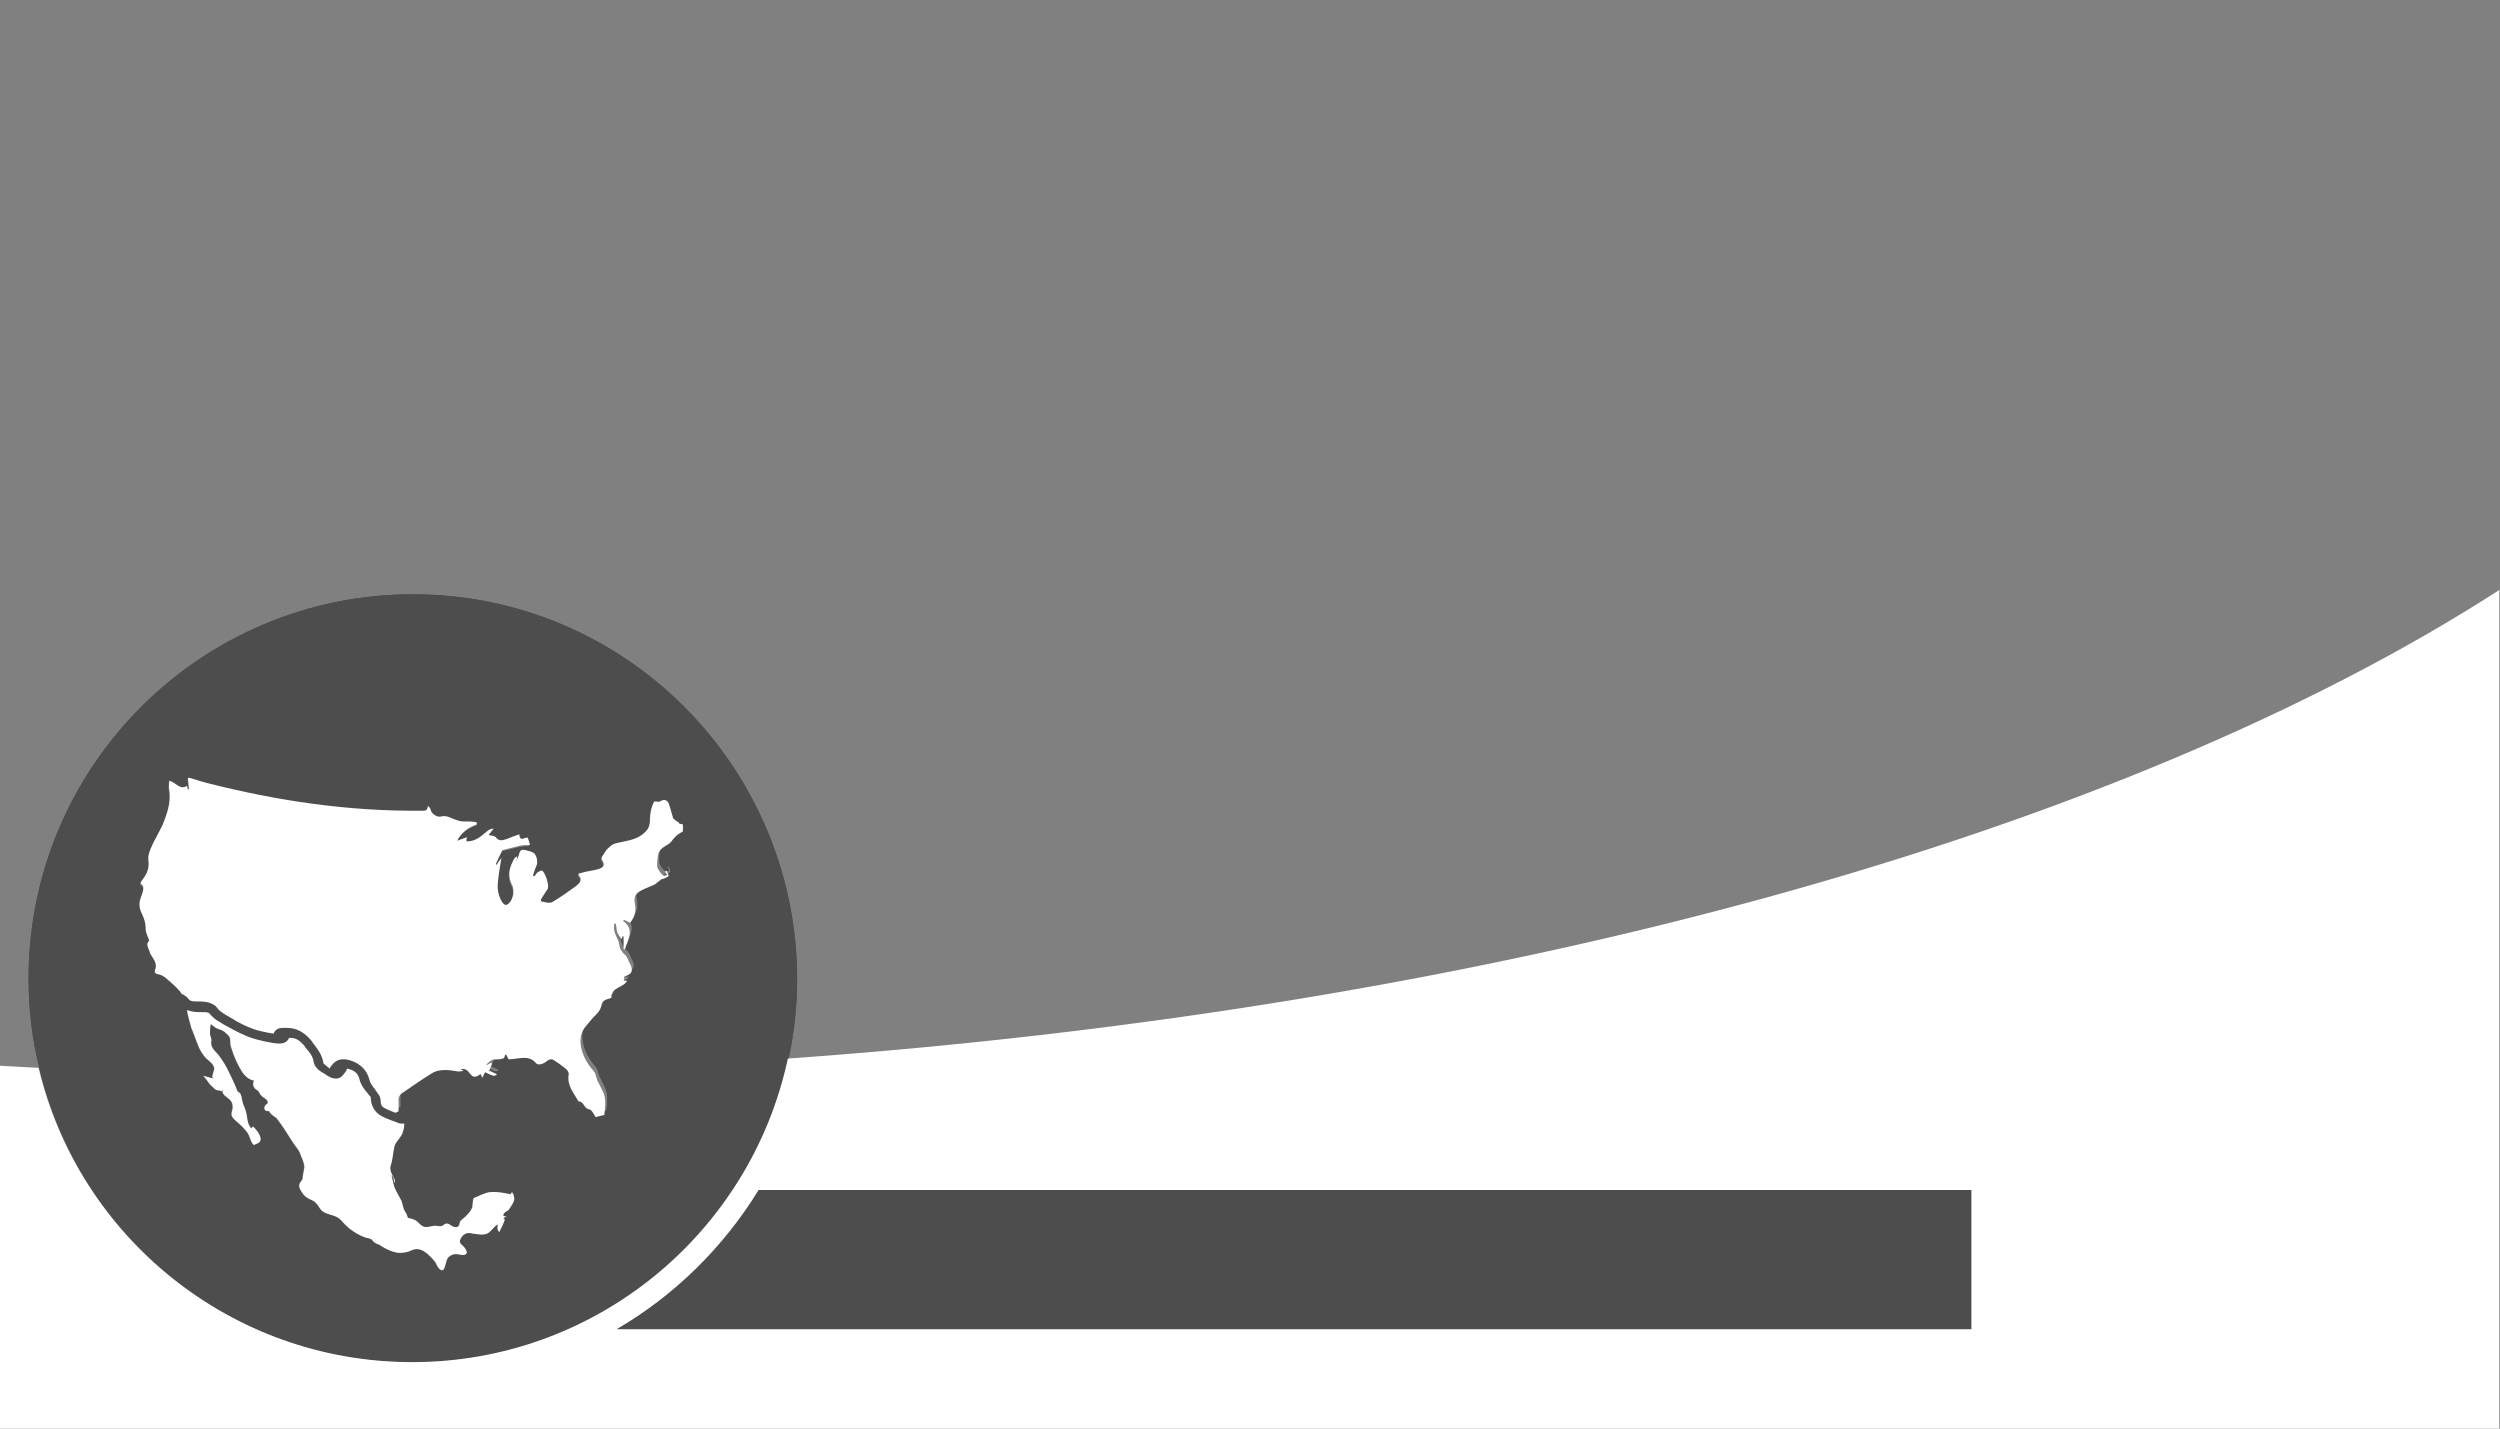
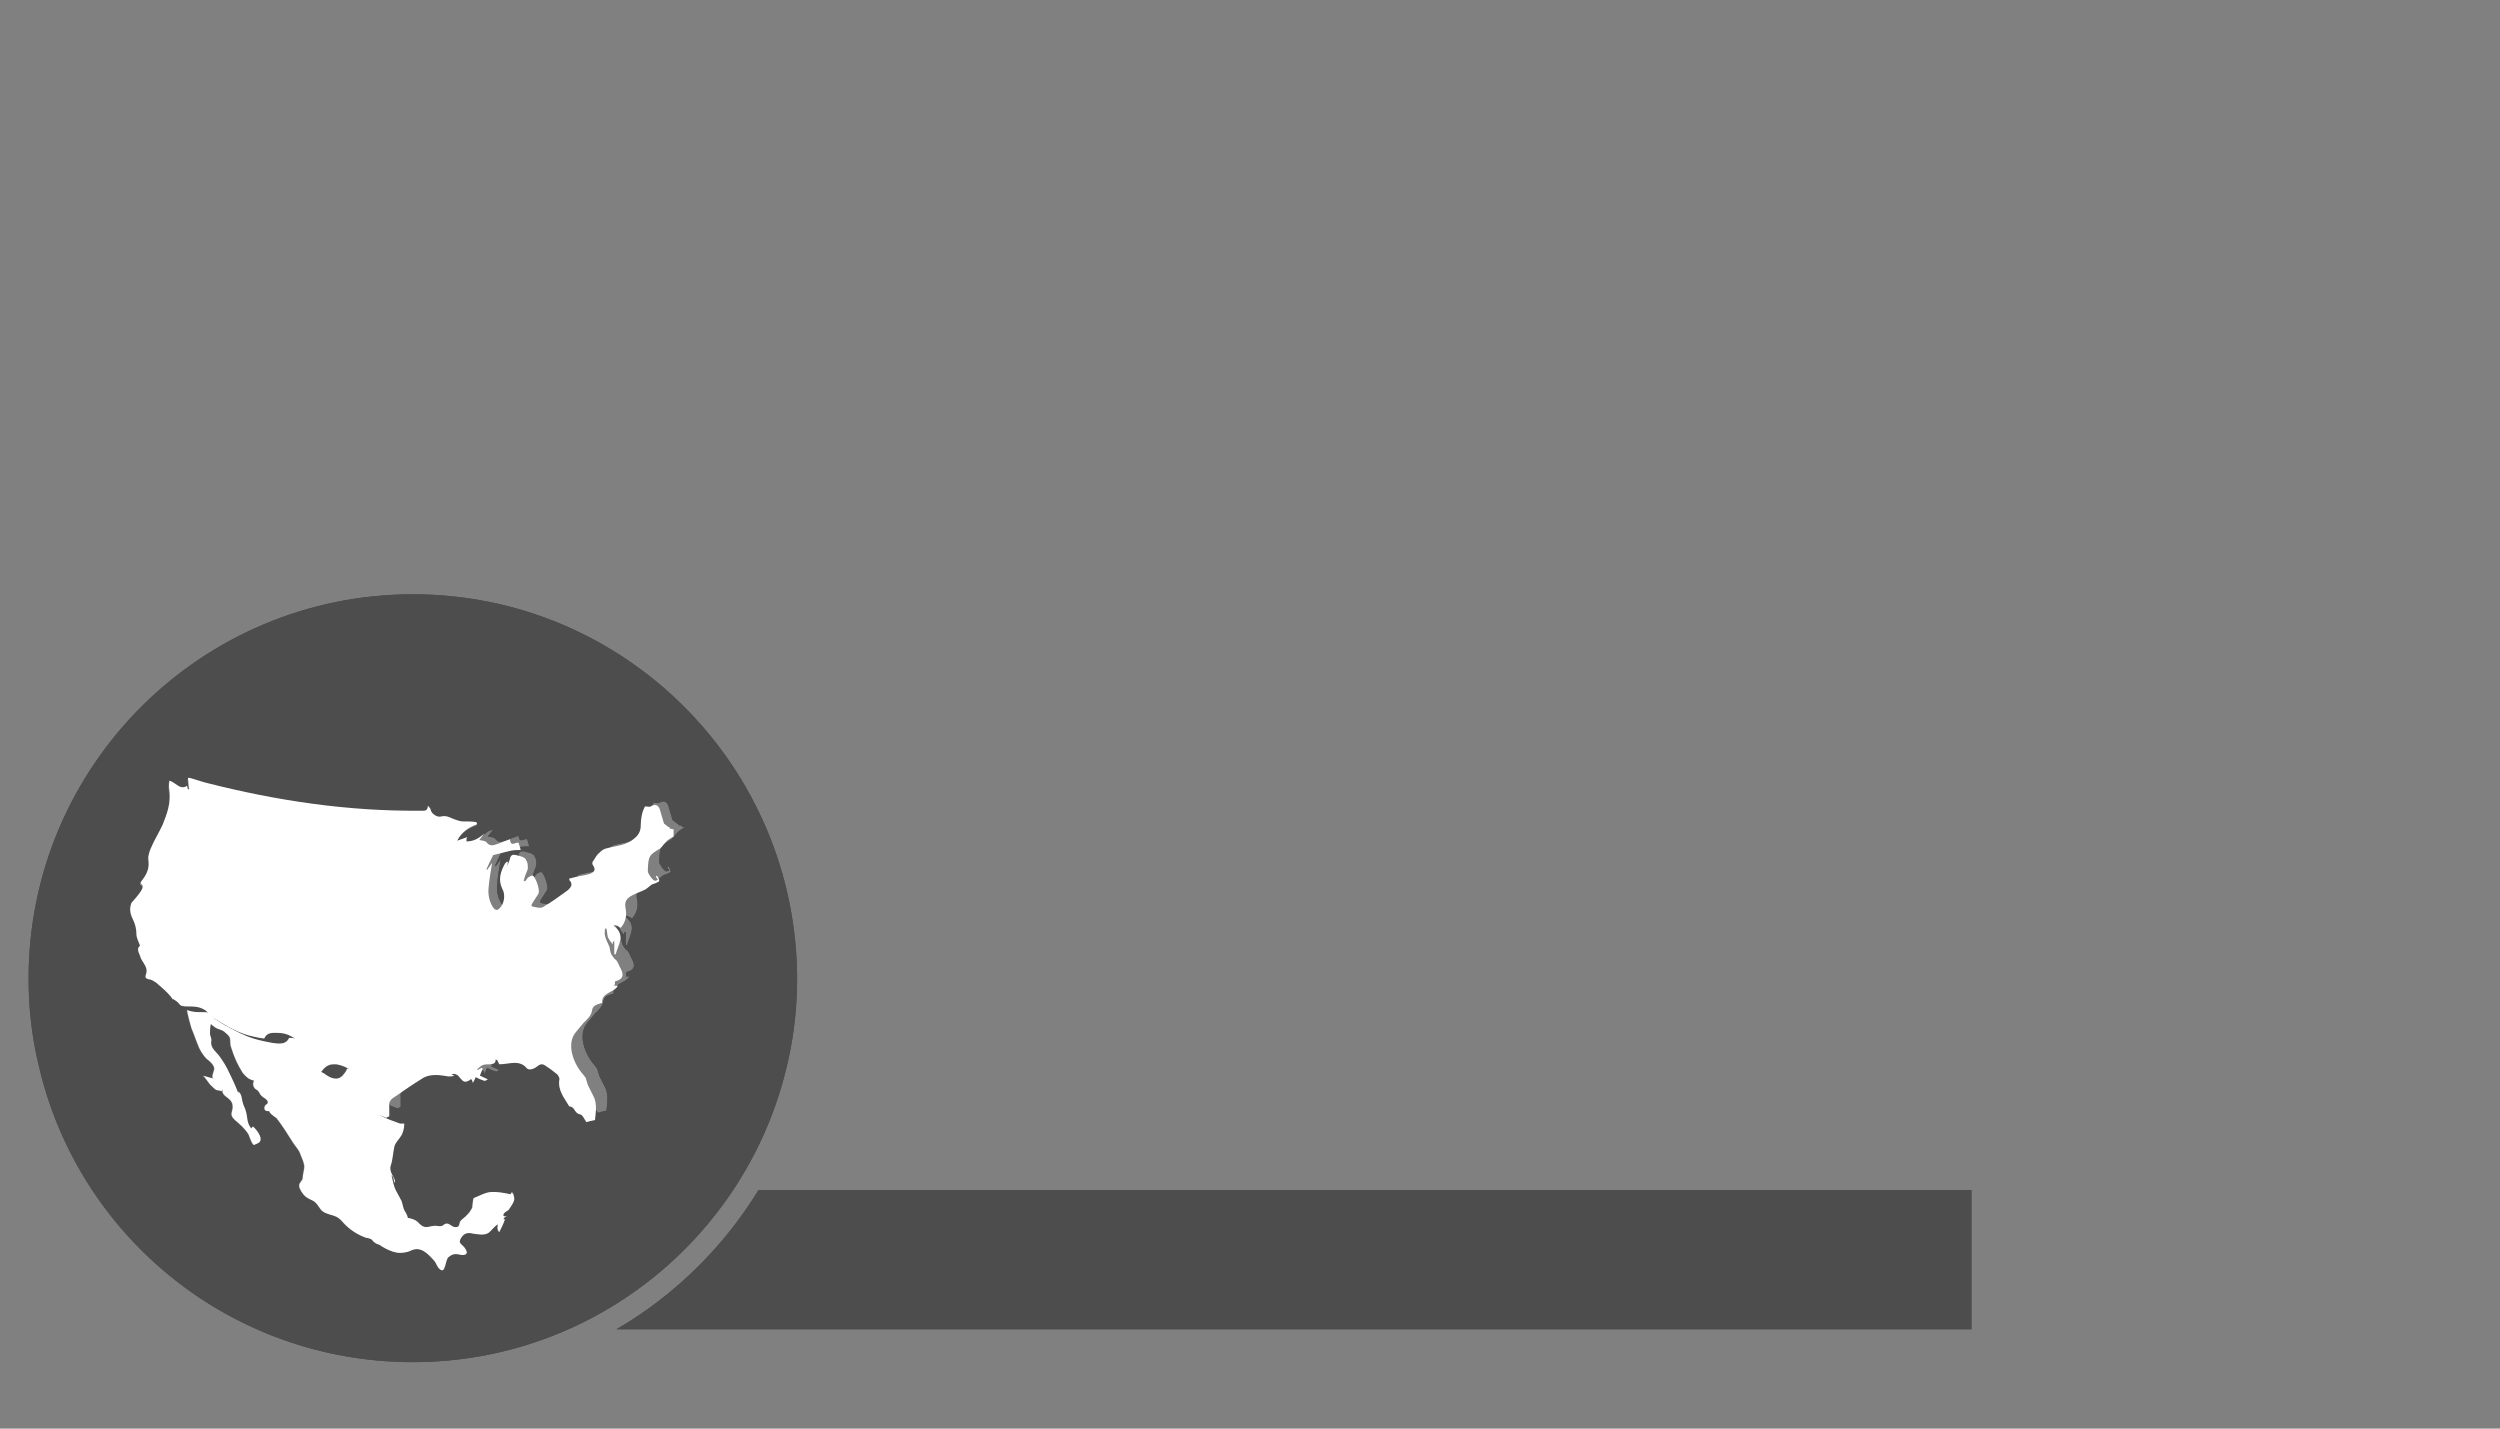
<svg xmlns="http://www.w3.org/2000/svg" version="1.1" id="Layer_1" x="0px" y="0px" viewBox="0 0 350 200" style="enable-background:new 0 0 350 200;" xml:space="preserve">
  <rect x="0" y="0" width="350" height="200" fill="#808080" stroke="none" />
  <style type="text/css">
	.st0{opacity:0.4;}
	.st1{fill:#FFFFFF;}
</style>
  <g>
    <g class="st0">
      <g>
        <path d="M57.8,83.2C28.1,83.2,4,107.3,4,137c0,4.3,0.5,8.5,1.5,12.5c5.6,23.7,26.9,41.2,52.3,41.2c25.8,0,47.4-18.2,52.6-42.5     c0.8-3.6,1.2-7.4,1.2-11.2C111.5,107.3,87.5,83.2,57.8,83.2z M72,167.6c-0.1,0.6-0.5,1-0.8,1.5c-0.2,0.4-0.7,0.6-0.8,0.9     c-0.1,0.1,0,0.3,0.2,0.3c0.1,0,0.2-0.1,0.2,0c-0.2,0.1-0.4,0.2-0.4,0.4c0.1,0,0.2,0,0.2,0c-0.2,0.6-0.5,1.2-0.8,1.8     c-0.2-0.2-0.3-0.6-0.2-0.9c0-0.1,0-0.1,0-0.2c-0.5,0.3-0.9,0.9-1.3,1.2c-0.6,0.4-1.5,0.2-2.2,0.1c-0.8-0.2-1.3,0-1.7,0.7     c-0.3,0.6,0,0.7,0.4,1.1c0.2,0.2,0.6,0.8,0.4,1c-0.1,0.2-0.4,0.2-0.6,0.2c-0.2,0-0.4-0.1-0.6-0.1c-0.5-0.1-1,0.1-1.3,0.4     c-0.5,0.4-0.4,2.4-1.2,1.7c-0.4-0.3-0.5-0.9-0.8-1.2c-0.9-1-1.9-2.1-3.3-1.4c-0.4,0.2-1,0.3-1.5,0.3c-0.7,0-1.4-0.3-2-0.6     c-0.3-0.2-0.6-0.3-0.8-0.5c-0.3-0.1-0.6-0.2-0.8-0.4c-0.2-0.1-0.2-0.3-0.4-0.4c-0.2-0.1-0.5-0.2-0.7-0.2     c-1.2-0.4-2.4-1.2-3.2-2.1c-0.5-0.6-0.9-0.9-1.7-1.1c-0.6-0.2-1.1-0.3-1.5-0.8c-0.3-0.4-0.5-0.8-0.9-1.1     c-0.3-0.2-0.7-0.3-1.1-0.6c-0.3-0.2-0.5-0.5-0.7-0.8c-0.1-0.2-0.3-0.5-0.3-0.8c0-0.5,0.5-0.7,0.5-1.1c0-0.6,0.3-1.3,0.2-1.8     c-0.1-0.6-0.4-1.1-0.6-1.7c-0.2-0.5-0.7-1-1-1.5c-0.7-1.1-1.5-2.4-2.3-3.4c-0.1,0-1.3-0.9-0.9-1c-0.2,0.1-0.5,0.1-0.7-0.1     c-0.1-0.2-0.1-0.5,0.1-0.7c0.1-0.1,0.3-0.2,0.3-0.3c0-0.1,0-0.1,0-0.2c-0.2-0.4-0.6-0.5-0.9-0.8c-0.2-0.2-0.3-0.6-0.6-0.8     c-0.5-0.2-0.7-0.9-0.4-1.3c-0.8-0.2-1.1-0.5-1.6-1.1c-0.7-1.1-1.2-2.2-1.6-3.5c-0.2-0.5-0.1-1-0.2-1.4c-0.1-0.3-0.4-0.5-0.6-0.7     c-0.3-0.3-0.6-0.4-0.9-0.5c-0.4-0.1-0.8-0.4-1.1-0.7c0,0,0,0-0.1,0c0,0,0,0,0,0.1c-0.1,0.4-0.1,0.8-0.1,1.2     c0,0.3,0.2,0.6,0.2,0.9c-0.2,1,0.4,1.4,1,2.1c0.6,0.8,1.1,1.6,1.5,2.5c0.5,1,1,2.1,1.4,3.2c-0.1-0.2-0.1-0.4-0.2-0.6     c0.6,0.3,0.5,1,0.7,1.6c0.1,0.4,0.3,0.7,0.4,1.1c0.3,0.9,0.1,1.7,0.8,2.5c0.1-0.1,0.1-0.2,0.2-0.3c0.4,0.3,1.4,1.5,1,2.1     c-0.1,0.2-0.4,0.3-0.6,0.4c-0.1,0-0.2,0.1-0.2,0.1c-0.3,0-0.7-1.3-0.8-1.5c-0.5-0.8-1.2-1.4-1.9-2c-0.1-0.1-0.3-0.3-0.4-0.5     c-0.2-0.4,0.1-0.9,0.1-1.3c0-1-0.7-1.2-1.2-1.7c-0.2-0.2-0.3-0.5-0.2-0.8c-0.1,0.1-0.1,0.2-0.2,0.3c-0.2-0.2-0.5-0.1-0.7-0.2     c-0.2-0.1-0.5-0.4-0.7-0.6c-0.3-0.2-0.9-1.3-1.2-1.4c0.5,0.1,1,0.3,1.6,0.4c-0.6-0.1,0.1-1.1,0-1.5c-0.1-0.5-0.7-1-1.1-1.3     c-1-1.1-1.2-2-1.7-3.3c-0.1-0.3-0.3-0.7-0.4-1c-0.2-0.8-0.5-1.7-0.6-2.5c0.7,0.3,1.4,0.3,1.9,0.3c0.5,0,0.9,0,1.1,0.1     c0.1,0,0.2,0.2,0.3,0.3c0.2,0.2,0.5,0.5,0.8,0.7c0.5,0.3,1.1,0.7,1.7,1c0.9,0.5,2.2,1.2,3.5,1.6c0.3,0.1,2.5,0.7,3.6,0.7     c0.9,0,1.2-0.4,1.4-0.8l0.1,0c0.8,0,1.3,0.3,2,1.1l0.2,0.3c0.6,0.7,1,1.2,1.1,1.9c0.1,0.8,0.8,1.3,1.3,1.6l0.2,0.1     c0.4,0.3,1,0.7,1.6,0.7c0.1,0,0.2,0,0.2,0c0.7-0.1,1-0.7,1.3-1.1c0-0.1,0.1-0.2,0.1-0.3c0.9,0.2,1.5,0.6,1.7,1.4     c0.2,0.9,0.7,1.5,1.2,2.1c0.1,0.2,0.3,0.3,0.4,0.5c0,1.2,0.6,2.2,1.6,2.7c0.8,0.4,1.7,0.7,2.5,1c0.2,0,0.4,0,0.6,0     c0,0.7-0.2,1.4-0.5,1.8c-0.3,0.5-0.8,0.9-0.9,1.5c-0.2,0.9-0.2,1.7-0.5,2.6c-0.2,0.6,0.2,1.3,0.5,1.8c0,0.1,0.1,0.2,0.1,0.3     c0,0.1,0,0.2-0.1,0.3c0-0.4-0.1-0.8-0.4-1.1c0.2,0.8,0.3,1.6,0.7,2.3c0.2,0.4,0.5,0.9,0.7,1.3c0.2,0.5,0.2,1,0.5,1.5     c0.2,0.3,0.3,0.5,0.4,0.9c0.6,0.1,1.2,0.3,1.6,0.8c0.8,0.8,1.2,0.4,2.2,0.3c0.3,0,0.9,0.2,1.2-0.1c0.7-0.6,1,0.3,1.7,0.3     c0.5,0,0.5-0.3,0.6-0.7c0.1-0.3,0.6-0.6,0.8-0.8c0.3-0.3,0.6-0.6,0.8-1c0.3-0.3,0.1-1.5,0.4-1.6c0.8-0.3,1.4-0.7,2.2-0.8     c1-0.1,1.9,0.1,2.9,0.3C71.7,166.3,72,167.2,72,167.6L72,167.6z M95.9,115.8c-0.3,0.2-0.7,0.4-0.9,0.6c-0.2,0.2-0.5,0.5-0.7,0.8     c-0.1,0.1-0.2,0.2-0.3,0.3c-1.5,0.9-1.6,1-1.7,2.8c0,0.1,0,0.2,0,0.4c0,0.3,0.7,1.3,1,1.3c0.1,0,0.2-0.1,0.4-0.1     c-0.1-0.2-0.2-0.3-0.3-0.5c0.1,0,0.1-0.1,0.2-0.1c0.1,0.2,0.3,0.5,0.3,0.7c0,0.2-0.9,0.5-1,0.5c-0.3,0.2-0.6,0.5-0.9,0.7     c-0.6,0.3-1.2,0.5-1.8,0.8c-1,0.5-1.2,1-1,2c0.2,1-0.1,1.9-0.7,2.6c-0.3-0.2-0.5-0.3-0.8-0.4c-0.1,0-0.1,0.1-0.2,0.1     c1.8,1.3,0.6,2.7,0.3,4h-0.2v-1.8h-0.2c0,0.1,0,0.2,0,0.4c-0.3-0.3-0.5-0.6-0.7-1c-0.1-0.4-0.1-0.8-0.2-1.2h-0.2     c0,0.3-0.1,0.7,0,1c0.1,0.5,0.4,1,0.6,1.5c0.1,0.3,0.1,0.6,0.2,0.9c0.1,0.3,0.3,0.5,0.5,0.8c0.1,0.1,0.3,0.2,0.4,0.4     c0.2,0.3,0.3,0.7,0.5,1c0.5,1,0.3,1.5-0.8,1.8c0,0.2,0,0.4-0.1,0.6c0.2,0,0.3,0,0.5,0c-0.5,1-2.3,0.9-2.2,2.4     c-0.6,0.2-1.3,0.3-1.4,1c-0.1,0.8-0.7,1.3-1.2,1.8c-0.3,0.4-0.7,0.8-1,1.2c-0.7,0.8-0.8,1.7-0.7,2.6c0.2,1.3,0.8,2.5,1.7,3.5     c0.1,0.1,0.2,0.3,0.3,0.4c0.1,0.3,0.2,0.7,0.3,1c0.3,0.6,0.6,1.2,0.9,1.8c0.4,1.1,0.2,2.1,0.1,3.1c-0.5,0.1-0.9,0.2-1.2,0.3     c-0.3-0.4-0.5-1-0.9-1.1c-0.8-0.1-0.7-1.1-1.5-1.1c-0.7-1.2-1.6-2.2-1.4-3.7c0.1-0.2-0.1-0.6-0.3-0.8c-0.5-0.4-1-0.8-1.5-1.1     c-0.5-0.4-0.8-0.4-1.3,0c-0.5,0.4-1.2,0.6-1.5,0.2c-0.4-0.5-1-0.7-1.6-0.7c-0.7,0-1.5,0.2-2.2,0.2c-0.1-0.2-0.2-0.4-0.3-0.6     c-0.1,0-0.1,0-0.2-0.1c0,0.7-0.4,0.6-0.8,0.7c-0.3,0-0.7,0-1,0.1c-0.3,0.1-0.5,0.4-0.8,0.6c0,0,0.1,0.1,0.1,0.1     c0.2-0.1,0.3-0.2,0.5-0.3c0.1,0,0.1,0.1,0.2,0.1c-0.1,0.3-0.3,0.6-0.4,1c0.3,0.1,0.6,0.3,1.1,0.5c-0.2,0.1-0.4,0.3-0.5,0.2     c-0.4-0.1-0.8-0.3-1.2-0.5c-0.1,0.2-0.2,0.5-0.4,0.8c-0.1-0.3-0.1-0.4-0.2-0.5c-0.1,0-0.2,0-0.2,0.1c-0.7,0.4-0.9,0.3-1.4-0.3     c-0.2-0.3-0.6-0.7-1.2-0.5c0.1,0.1,0.3,0.1,0.4,0.2c-0.3,0.1-0.5,0.1-0.8,0.1c-0.6-0.1-1.2-0.2-1.8-0.2c-0.6,0-1.3,0.1-1.9,0.5     c-1.3,0.8-2.6,1.7-3.9,2.6c-0.5,0.3-0.8,0.7-0.7,1.3v0.2c0,0.4,0,0.8,0,1.2c-0.1,0-0.3,0.1-0.4,0.2c-0.5-0.2-1.1-0.4-1.6-0.7     c-0.2-0.1-0.5-0.3-0.5-0.9c0-0.5-0.2-0.9-0.4-1.1c-0.1-0.2-0.3-0.4-0.4-0.6c-0.4-0.5-0.7-0.9-0.8-1.4c-0.4-1.5-1.6-2.5-3.3-2.8     c-0.1,0-0.2,0-0.4,0c-0.5,0-1.1,0.2-1.6,0.9c-0.1,0.1-0.2,0.2-0.2,0.4c-0.1-0.1-0.2-0.1-0.3-0.2l-0.1-0.1     c-0.1-0.1-0.4-0.3-0.5-0.4c-0.2-1.3-0.9-2.1-1.5-2.9l-0.2-0.3c-1-1.2-2.1-1.8-3.4-1.8l-0.2,0c-0.1,0-0.3,0-0.4,0     c-0.7,0-1.1,0.3-1.3,0.8c-0.9-0.1-2.5-0.5-2.7-0.6c-1.2-0.4-2.3-1-3.1-1.5c-0.5-0.3-1.1-0.6-1.6-1c-0.1-0.1-0.3-0.2-0.4-0.4     c-0.2-0.2-0.4-0.5-0.7-0.6c-0.7-0.4-1.5-0.4-2.1-0.4c-0.5,0-0.9,0-1.2-0.2c-0.1-0.2-0.4-0.5-0.9-0.8c-0.1,0-0.1,0-0.2-0.1     c-0.1-0.1-0.1-0.2-0.2-0.3c-0.6-0.7-1.3-1.3-2-1.9c-0.3-0.2-0.7-0.5-1.1-0.5c-0.4-0.1-0.5-0.3-0.4-0.6c0.3-0.7,0-1.2-0.3-1.7     c-0.2-0.3-0.4-0.6-0.5-1c-0.2-0.5-0.5-1,0-1.4c-0.2-0.6-0.5-1.1-0.5-1.6c0-0.8-0.2-1.5-0.5-2.1c-0.4-0.8-0.5-1.5-0.2-2.3     c0.1-0.5,0.1-0.9-0.4-1.2v-0.2c0.7-0.9,1.3-1.8,1.1-3.1c-0.1-0.5,0.1-1.1,0.3-1.6c0.5-1.2,1.2-2.3,1.7-3.4     c0.6-1.5,1.2-3.1,0.9-4.9c-0.1-0.4,0-0.8,0-1.2c0.9,0.2,1.5,1.4,2.5,0.7c0,0.2,0.1,0.4,0.1,0.5c0.1,0,0.1,0,0.2,0     c-0.1-0.5-0.1-1.1-0.2-1.6h0.2c0.8,0.2,1.6,0.5,2.4,0.7c9.8,2.5,19.8,4,30,3.9c0.5,0,1,0.1,1-0.7c0.2,0.2,0.4,0.4,0.4,0.6     c0.1,0.5,0.9,1.1,1.5,0.9c0.8-0.2,1.4,0.3,2.1,0.5c0.3,0.1,0.6,0.2,0.9,0.2c0.7,0,1.3,0,1.9,0.1c0,0.1,0.1,0.2,0.1,0.3     c-1.2,0.4-2.2,1.1-2.8,2.3c0.5-0.2,0.9-0.3,1.4-0.5c-0.1,0.2-0.1,0.4-0.1,0.6c1.1,0,1.8-0.5,2.5-1.1c0.4-0.3,0.7-0.7,1.3-0.7     c-0.2,0.3-0.5,0.6-0.7,0.9c0.4,0.1,0.8,0.1,1,0.3c0.5,0.7,1.1,0.4,1.7,0.2c0.5-0.2,1-0.4,1.6-0.6c0.1,1.2,0.8,0.3,1.2,0.5     c0.1,0.3,0.2,0.6,0.3,1c-0.5,0-0.9,0-1.4,0.1c-0.8,0.2-1.6,0.4-2.4,0.6c0,0-0.1,0-0.1,0.1c-0.3,0.6-0.6,1.2-0.9,1.9     c0,0,0.1,0,0.1,0.1c0.2-0.3,0.4-0.6,0.7-1c-0.2,1.2-0.4,2.3-0.5,3.5c-0.1,0.9,0.1,1.9,0.6,2.7c0.4,0.5,0.6,0.5,1,0.1     c0.6-0.6,0.8-1.9,0.3-2.7c-0.6-1.3-0.2-2.4,0.4-3.5c0.1-0.1,0.2-0.2,0.3-0.3c0,0,0.1,0.1,0.1,0.1c0,0.2-0.1,0.4-0.2,0.7     c0.2-0.4,0.4-0.8,0.5-1.2c0.1-0.5,0.4-0.6,0.8-0.5c0.4,0.1,0.9,0.2,1.2,0.4c0.2,0.1,0.3,0.4,0.4,0.6c0.1,0.3,0.1,0.6,0.1,0.9     c-0.1,0.4-0.3,0.7-0.4,1.1c-0.1,0.2-0.1,0.4-0.2,0.6c0.1,0,0.2,0.1,0.2,0.1c0.2-0.2,0.3-0.5,0.5-0.6c0.2-0.1,0.5-0.3,0.6-0.2     c0.4,0.2,1,2,0.8,2.4c0,0,0,0.1,0,0.1c-0.3,0.5-0.7,1-1,1.6c0,0.1,0.1,0.2,0.1,0.2c0.5,0.1,1.1,0.3,1.5,0.1     c1.2-0.7,2.3-1.5,3.4-2.3c0.5-0.4,0.9-0.9,0.3-1.5c0,0,0-0.1,0-0.2c0.4-0.1,0.8-0.2,1.2-0.3c0.6-0.1,1.2-0.2,1.8-0.4     c0.6-0.3,0.7-0.6,0.3-1.2c-0.1-0.1-0.1-0.4,0-0.5c0.3-0.4,0.5-0.9,0.9-1.2c0.2-0.2,0.5-0.5,0.9-0.6c1.4-0.4,2.9-0.4,4.1-1.5     c0.6-0.5,0.8-1.1,0.8-1.7c0-1,0.2-2,0.6-2.7c0.4,0,0.6,0.1,0.8,0c0.6-0.4,1.1-0.2,1.3,0.5c0.2,0.6,0.3,1.1,0.5,1.7     c0,0.1,0.1,0.3,0.2,0.3c0.2,0.2,0.5,0.4,0.7,0.5c0,0,0,0.1-0.1,0.1c0.2,0,0.4,0.1,0.6,0.1V115.8z" />
        <path d="M106.2,166.6c-4.9,8-11.8,14.8-19.9,19.5H276v-19.5H106.2z" />
      </g>
      <g>
        <path d="M57.8,83.2C28.1,83.2,4,107.3,4,137c0,4.3,0.5,8.5,1.5,12.5c5.6,23.7,26.9,41.2,52.3,41.2c25.8,0,47.4-18.2,52.6-42.5     c0.8-3.6,1.2-7.4,1.2-11.2C111.5,107.3,87.5,83.2,57.8,83.2z M72,167.6c-0.1,0.6-0.5,1-0.8,1.5c-0.2,0.4-0.7,0.6-0.8,0.9     c-0.1,0.1,0,0.3,0.2,0.3c0.1,0,0.2-0.1,0.2,0c-0.2,0.1-0.4,0.2-0.4,0.4c0.1,0,0.2,0,0.2,0c-0.2,0.6-0.5,1.2-0.8,1.8     c-0.2-0.2-0.3-0.6-0.2-0.9c0-0.1,0-0.1,0-0.2c-0.5,0.3-0.9,0.9-1.3,1.2c-0.6,0.4-1.5,0.2-2.2,0.1c-0.8-0.2-1.3,0-1.7,0.7     c-0.3,0.6,0,0.7,0.4,1.1c0.2,0.2,0.6,0.8,0.4,1c-0.1,0.2-0.4,0.2-0.6,0.2c-0.2,0-0.4-0.1-0.6-0.1c-0.5-0.1-1,0.1-1.3,0.4     c-0.5,0.4-0.4,2.4-1.2,1.7c-0.4-0.3-0.5-0.9-0.8-1.2c-0.9-1-1.9-2.1-3.3-1.4c-0.4,0.2-1,0.3-1.5,0.3c-0.7,0-1.4-0.3-2-0.6     c-0.3-0.2-0.6-0.3-0.8-0.5c-0.3-0.1-0.6-0.2-0.8-0.4c-0.2-0.1-0.2-0.3-0.4-0.4c-0.2-0.1-0.5-0.2-0.7-0.2     c-1.2-0.4-2.4-1.2-3.2-2.1c-0.5-0.6-0.9-0.9-1.7-1.1c-0.6-0.2-1.1-0.3-1.5-0.8c-0.3-0.4-0.5-0.8-0.9-1.1     c-0.3-0.2-0.7-0.3-1.1-0.6c-0.3-0.2-0.5-0.5-0.7-0.8c-0.1-0.2-0.3-0.5-0.3-0.8c0-0.5,0.5-0.7,0.5-1.1c0-0.6,0.3-1.3,0.2-1.8     c-0.1-0.6-0.4-1.1-0.6-1.7c-0.2-0.5-0.7-1-1-1.5c-0.7-1.1-1.5-2.4-2.3-3.4c-0.1,0-1.3-0.9-0.9-1c-0.2,0.1-0.5,0.1-0.7-0.1     c-0.1-0.2-0.1-0.5,0.1-0.7c0.1-0.1,0.3-0.2,0.3-0.3c0-0.1,0-0.1,0-0.2c-0.2-0.4-0.6-0.5-0.9-0.8c-0.2-0.2-0.3-0.6-0.6-0.8     c-0.5-0.2-0.7-0.9-0.4-1.3c-0.8-0.2-1.1-0.5-1.6-1.1c-0.7-1.1-1.2-2.2-1.6-3.5c-0.2-0.5-0.1-1-0.2-1.4c-0.1-0.3-0.4-0.5-0.6-0.7     c-0.3-0.3-0.6-0.4-0.9-0.5c-0.4-0.1-0.8-0.4-1.1-0.7c0,0,0,0-0.1,0c0,0,0,0,0,0.1c-0.1,0.4-0.1,0.8-0.1,1.2     c0,0.3,0.2,0.6,0.2,0.9c-0.2,1,0.4,1.4,1,2.1c0.6,0.8,1.1,1.6,1.5,2.5c0.5,1,1,2.1,1.4,3.2c-0.1-0.2-0.1-0.4-0.2-0.6     c0.6,0.3,0.5,1,0.7,1.6c0.1,0.4,0.3,0.7,0.4,1.1c0.3,0.9,0.1,1.7,0.8,2.5c0.1-0.1,0.1-0.2,0.2-0.3c0.4,0.3,1.4,1.5,1,2.1     c-0.1,0.2-0.4,0.3-0.6,0.4c-0.1,0-0.2,0.1-0.2,0.1c-0.3,0-0.7-1.3-0.8-1.5c-0.5-0.8-1.2-1.4-1.9-2c-0.1-0.1-0.3-0.3-0.4-0.5     c-0.2-0.4,0.1-0.9,0.1-1.3c0-1-0.7-1.2-1.2-1.7c-0.2-0.2-0.3-0.5-0.2-0.8c-0.1,0.1-0.1,0.2-0.2,0.3c-0.2-0.2-0.5-0.1-0.7-0.2     c-0.2-0.1-0.5-0.4-0.7-0.6c-0.3-0.2-0.9-1.3-1.2-1.4c0.5,0.1,1,0.3,1.6,0.4c-0.6-0.1,0.1-1.1,0-1.5c-0.1-0.5-0.7-1-1.1-1.3     c-1-1.1-1.2-2-1.7-3.3c-0.1-0.3-0.3-0.7-0.4-1c-0.2-0.8-0.5-1.7-0.6-2.5c0.7,0.3,1.4,0.3,1.9,0.3c0.5,0,0.9,0,1.1,0.1     c0.1,0,0.2,0.2,0.3,0.3c0.2,0.2,0.5,0.5,0.8,0.7c0.5,0.3,1.1,0.7,1.7,1c0.9,0.5,2.2,1.2,3.5,1.6c0.3,0.1,2.5,0.7,3.6,0.7     c0.9,0,1.2-0.4,1.4-0.8l0.1,0c0.8,0,1.3,0.3,2,1.1l0.2,0.3c0.6,0.7,1,1.2,1.1,1.9c0.1,0.8,0.8,1.3,1.3,1.6l0.2,0.1     c0.4,0.3,1,0.7,1.6,0.7c0.1,0,0.2,0,0.2,0c0.7-0.1,1-0.7,1.3-1.1c0-0.1,0.1-0.2,0.1-0.3c0.9,0.2,1.5,0.6,1.7,1.4     c0.2,0.9,0.7,1.5,1.2,2.1c0.1,0.2,0.3,0.3,0.4,0.5c0,1.2,0.6,2.2,1.6,2.7c0.8,0.4,1.7,0.7,2.5,1c0.2,0,0.4,0,0.6,0     c0,0.7-0.2,1.4-0.5,1.8c-0.3,0.5-0.8,0.9-0.9,1.5c-0.2,0.9-0.2,1.7-0.5,2.6c-0.2,0.6,0.2,1.3,0.5,1.8c0,0.1,0.1,0.2,0.1,0.3     c0,0.1,0,0.2-0.1,0.3c0-0.4-0.1-0.8-0.4-1.1c0.2,0.8,0.3,1.6,0.7,2.3c0.2,0.4,0.5,0.9,0.7,1.3c0.2,0.5,0.2,1,0.5,1.5     c0.2,0.3,0.3,0.5,0.4,0.9c0.6,0.1,1.2,0.3,1.6,0.8c0.8,0.8,1.2,0.4,2.2,0.3c0.3,0,0.9,0.2,1.2-0.1c0.7-0.6,1,0.3,1.7,0.3     c0.5,0,0.5-0.3,0.6-0.7c0.1-0.3,0.6-0.6,0.8-0.8c0.3-0.3,0.6-0.6,0.8-1c0.3-0.3,0.1-1.5,0.4-1.6c0.8-0.3,1.4-0.7,2.2-0.8     c1-0.1,1.9,0.1,2.9,0.3C71.7,166.3,72,167.2,72,167.6L72,167.6z M95.9,115.8c-0.3,0.2-0.7,0.4-0.9,0.6c-0.2,0.2-0.5,0.5-0.7,0.8     c-0.1,0.1-0.2,0.2-0.3,0.3c-1.5,0.9-1.6,1-1.7,2.8c0,0.1,0,0.2,0,0.4c0,0.3,0.7,1.3,1,1.3c0.1,0,0.2-0.1,0.4-0.1     c-0.1-0.2-0.2-0.3-0.3-0.5c0.1,0,0.1-0.1,0.2-0.1c0.1,0.2,0.3,0.5,0.3,0.7c0,0.2-0.9,0.5-1,0.5c-0.3,0.2-0.6,0.5-0.9,0.7     c-0.6,0.3-1.2,0.5-1.8,0.8c-1,0.5-1.2,1-1,2c0.2,1-0.1,1.9-0.7,2.6c-0.3-0.2-0.5-0.3-0.8-0.4c-0.1,0-0.1,0.1-0.2,0.1     c1.8,1.3,0.6,2.7,0.3,4h-0.2v-1.8h-0.2c0,0.1,0,0.2,0,0.4c-0.3-0.3-0.5-0.6-0.7-1c-0.1-0.4-0.1-0.8-0.2-1.2h-0.2     c0,0.3-0.1,0.7,0,1c0.1,0.5,0.4,1,0.6,1.5c0.1,0.3,0.1,0.6,0.2,0.9c0.1,0.3,0.3,0.5,0.5,0.8c0.1,0.1,0.3,0.2,0.4,0.4     c0.2,0.3,0.3,0.7,0.5,1c0.5,1,0.3,1.5-0.8,1.8c0,0.2,0,0.4-0.1,0.6c0.2,0,0.3,0,0.5,0c-0.5,1-2.3,0.9-2.2,2.4     c-0.6,0.2-1.3,0.3-1.4,1c-0.1,0.8-0.7,1.3-1.2,1.8c-0.3,0.4-0.7,0.8-1,1.2c-0.7,0.8-0.8,1.7-0.7,2.6c0.2,1.3,0.8,2.5,1.7,3.5     c0.1,0.1,0.2,0.3,0.3,0.4c0.1,0.3,0.2,0.7,0.3,1c0.3,0.6,0.6,1.2,0.9,1.8c0.4,1.1,0.2,2.1,0.1,3.1c-0.5,0.1-0.9,0.2-1.2,0.3     c-0.3-0.4-0.5-1-0.9-1.1c-0.8-0.1-0.7-1.1-1.5-1.1c-0.7-1.2-1.6-2.2-1.4-3.7c0.1-0.2-0.1-0.6-0.3-0.8c-0.5-0.4-1-0.8-1.5-1.1     c-0.5-0.4-0.8-0.4-1.3,0c-0.5,0.4-1.2,0.6-1.5,0.2c-0.4-0.5-1-0.7-1.6-0.7c-0.7,0-1.5,0.2-2.2,0.2c-0.1-0.2-0.2-0.4-0.3-0.6     c-0.1,0-0.1,0-0.2-0.1c0,0.7-0.4,0.6-0.8,0.7c-0.3,0-0.7,0-1,0.1c-0.3,0.1-0.5,0.4-0.8,0.6c0,0,0.1,0.1,0.1,0.1     c0.2-0.1,0.3-0.2,0.5-0.3c0.1,0,0.1,0.1,0.2,0.1c-0.1,0.3-0.3,0.6-0.4,1c0.3,0.1,0.6,0.3,1.1,0.5c-0.2,0.1-0.4,0.3-0.5,0.2     c-0.4-0.1-0.8-0.3-1.2-0.5c-0.1,0.2-0.2,0.5-0.4,0.8c-0.1-0.3-0.1-0.4-0.2-0.5c-0.1,0-0.2,0-0.2,0.1c-0.7,0.4-0.9,0.3-1.4-0.3     c-0.2-0.3-0.6-0.7-1.2-0.5c0.1,0.1,0.3,0.1,0.4,0.2c-0.3,0.1-0.5,0.1-0.8,0.1c-0.6-0.1-1.2-0.2-1.8-0.2c-0.6,0-1.3,0.1-1.9,0.5     c-1.3,0.8-2.6,1.7-3.9,2.6c-0.5,0.3-0.8,0.7-0.7,1.3v0.2c0,0.4,0,0.8,0,1.2c-0.1,0-0.3,0.1-0.4,0.2c-0.5-0.2-1.1-0.4-1.6-0.7     c-0.2-0.1-0.5-0.3-0.5-0.9c0-0.5-0.2-0.9-0.4-1.1c-0.1-0.2-0.3-0.4-0.4-0.6c-0.4-0.5-0.7-0.9-0.8-1.4c-0.4-1.5-1.6-2.5-3.3-2.8     c-0.1,0-0.2,0-0.4,0c-0.5,0-1.1,0.2-1.6,0.9c-0.1,0.1-0.2,0.2-0.2,0.4c-0.1-0.1-0.2-0.1-0.3-0.2l-0.1-0.1     c-0.1-0.1-0.4-0.3-0.5-0.4c-0.2-1.3-0.9-2.1-1.5-2.9l-0.2-0.3c-1-1.2-2.1-1.8-3.4-1.8l-0.2,0c-0.1,0-0.3,0-0.4,0     c-0.7,0-1.1,0.3-1.3,0.8c-0.9-0.1-2.5-0.5-2.7-0.6c-1.2-0.4-2.3-1-3.1-1.5c-0.5-0.3-1.1-0.6-1.6-1c-0.1-0.1-0.3-0.2-0.4-0.4     c-0.2-0.2-0.4-0.5-0.7-0.6c-0.7-0.4-1.5-0.4-2.1-0.4c-0.5,0-0.9,0-1.2-0.2c-0.1-0.2-0.4-0.5-0.9-0.8c-0.1,0-0.1,0-0.2-0.1     c-0.1-0.1-0.1-0.2-0.2-0.3c-0.6-0.7-1.3-1.3-2-1.9c-0.3-0.2-0.7-0.5-1.1-0.5c-0.4-0.1-0.5-0.3-0.4-0.6c0.3-0.7,0-1.2-0.3-1.7     c-0.2-0.3-0.4-0.6-0.5-1c-0.2-0.5-0.5-1,0-1.4c-0.2-0.6-0.5-1.1-0.5-1.6c0-0.8-0.2-1.5-0.5-2.1c-0.4-0.8-0.5-1.5-0.2-2.3     c0.1-0.5,0.1-0.9-0.4-1.2v-0.2c0.7-0.9,1.3-1.8,1.1-3.1c-0.1-0.5,0.1-1.1,0.3-1.6c0.5-1.2,1.2-2.3,1.7-3.4     c0.6-1.5,1.2-3.1,0.9-4.9c-0.1-0.4,0-0.8,0-1.2c0.9,0.2,1.5,1.4,2.5,0.7c0,0.2,0.1,0.4,0.1,0.5c0.1,0,0.1,0,0.2,0     c-0.1-0.5-0.1-1.1-0.2-1.6h0.2c0.8,0.2,1.6,0.5,2.4,0.7c9.8,2.5,19.8,4,30,3.9c0.5,0,1,0.1,1-0.7c0.2,0.2,0.4,0.4,0.4,0.6     c0.1,0.5,0.9,1.1,1.5,0.9c0.8-0.2,1.4,0.3,2.1,0.5c0.3,0.1,0.6,0.2,0.9,0.2c0.7,0,1.3,0,1.9,0.1c0,0.1,0.1,0.2,0.1,0.3     c-1.2,0.4-2.2,1.1-2.8,2.3c0.5-0.2,0.9-0.3,1.4-0.5c-0.1,0.2-0.1,0.4-0.1,0.6c1.1,0,1.8-0.5,2.5-1.1c0.4-0.3,0.7-0.7,1.3-0.7     c-0.2,0.3-0.5,0.6-0.7,0.9c0.4,0.1,0.8,0.1,1,0.3c0.5,0.7,1.1,0.4,1.7,0.2c0.5-0.2,1-0.4,1.6-0.6c0.1,1.2,0.8,0.3,1.2,0.5     c0.1,0.3,0.2,0.6,0.3,1c-0.5,0-0.9,0-1.4,0.1c-0.8,0.2-1.6,0.4-2.4,0.6c0,0-0.1,0-0.1,0.1c-0.3,0.6-0.6,1.2-0.9,1.9     c0,0,0.1,0,0.1,0.1c0.2-0.3,0.4-0.6,0.7-1c-0.2,1.2-0.4,2.3-0.5,3.5c-0.1,0.9,0.1,1.9,0.6,2.7c0.4,0.5,0.6,0.5,1,0.1     c0.6-0.6,0.8-1.9,0.3-2.7c-0.6-1.3-0.2-2.4,0.4-3.5c0.1-0.1,0.2-0.2,0.3-0.3c0,0,0.1,0.1,0.1,0.1c0,0.2-0.1,0.4-0.2,0.7     c0.2-0.4,0.4-0.8,0.5-1.2c0.1-0.5,0.4-0.6,0.8-0.5c0.4,0.1,0.9,0.2,1.2,0.4c0.2,0.1,0.3,0.4,0.4,0.6c0.1,0.3,0.1,0.6,0.1,0.9     c-0.1,0.4-0.3,0.7-0.4,1.1c-0.1,0.2-0.1,0.4-0.2,0.6c0.1,0,0.2,0.1,0.2,0.1c0.2-0.2,0.3-0.5,0.5-0.6c0.2-0.1,0.5-0.3,0.6-0.2     c0.4,0.2,1,2,0.8,2.4c0,0,0,0.1,0,0.1c-0.3,0.5-0.7,1-1,1.6c0,0.1,0.1,0.2,0.1,0.2c0.5,0.1,1.1,0.3,1.5,0.1     c1.2-0.7,2.3-1.5,3.4-2.3c0.5-0.4,0.9-0.9,0.3-1.5c0,0,0-0.1,0-0.2c0.4-0.1,0.8-0.2,1.2-0.3c0.6-0.1,1.2-0.2,1.8-0.4     c0.6-0.3,0.7-0.6,0.3-1.2c-0.1-0.1-0.1-0.4,0-0.5c0.3-0.4,0.5-0.9,0.9-1.2c0.2-0.2,0.5-0.5,0.9-0.6c1.4-0.4,2.9-0.4,4.1-1.5     c0.6-0.5,0.8-1.1,0.8-1.7c0-1,0.2-2,0.6-2.7c0.4,0,0.6,0.1,0.8,0c0.6-0.4,1.1-0.2,1.3,0.5c0.2,0.6,0.3,1.1,0.5,1.7     c0,0.1,0.1,0.3,0.2,0.3c0.2,0.2,0.5,0.4,0.7,0.5c0,0,0,0.1-0.1,0.1c0.2,0,0.4,0.1,0.6,0.1V115.8z" />
        <path d="M106.2,166.6c-4.9,8-11.8,14.8-19.9,19.5H276v-19.5H106.2z" />
      </g>
    </g>
    <g>
      <path class="st1" d="M70.5,170c-0.1,0.1,0,0.3,0.2,0.3c0.1,0,0.2-0.1,0.2,0c-0.2,0.1-0.4,0.2-0.4,0.4c0.1,0,0.2,0,0.2,0    c-0.2,0.6-0.5,1.2-0.8,1.8c-0.2-0.2-0.3-0.6-0.2-0.9c0-0.1,0-0.1,0-0.2c-0.5,0.3-0.9,0.9-1.3,1.2c-0.6,0.4-1.5,0.2-2.2,0.1    c-0.8-0.2-1.3,0-1.7,0.7c-0.3,0.6,0,0.7,0.4,1.1c0.2,0.2,0.6,0.8,0.4,1c-0.1,0.2-0.4,0.2-0.6,0.2c-0.2,0-0.4-0.1-0.6-0.1    c-0.5-0.1-1,0.1-1.3,0.4c-0.5,0.4-0.4,2.4-1.2,1.7c-0.4-0.3-0.5-0.9-0.8-1.2c-0.9-1-1.9-2.1-3.3-1.4c-0.4,0.2-1,0.3-1.5,0.3    c-0.7,0-1.4-0.3-2-0.6c-0.3-0.2-0.6-0.3-0.8-0.5c-0.3-0.1-0.6-0.2-0.8-0.4c-0.2-0.1-0.2-0.3-0.4-0.4c-0.2-0.1-0.5-0.2-0.7-0.2    c-1.2-0.4-2.4-1.2-3.2-2.1c-0.5-0.6-0.9-0.9-1.7-1.1c-0.6-0.2-1.1-0.3-1.5-0.8c-0.3-0.4-0.5-0.8-0.9-1.1c-0.3-0.2-0.7-0.3-1.1-0.6    c-0.3-0.2-0.5-0.5-0.7-0.8c-0.1-0.2-0.3-0.5-0.3-0.8c0-0.5,0.5-0.7,0.5-1.1c0-0.6,0.3-1.3,0.2-1.8c-0.1-0.6-0.4-1.1-0.6-1.7    c-0.2-0.5-0.7-1-1-1.5c-0.7-1.1-1.5-2.4-2.3-3.4c-0.1,0-1.3-0.9-0.9-1c-0.2,0.1-0.5,0.1-0.7-0.1c-0.1-0.2-0.1-0.5,0.1-0.7    c0.1-0.1,0.3-0.2,0.3-0.3c0-0.1,0-0.1,0-0.2c-0.2-0.4-0.6-0.5-0.9-0.8c-0.2-0.2-0.3-0.6-0.6-0.8c-0.5-0.2-0.7-0.9-0.4-1.3    c-0.8-0.2-1.1-0.5-1.6-1.1c-0.7-1.1-1.2-2.2-1.6-3.5c-0.2-0.5-0.1-1-0.2-1.4c-0.1-0.3-0.4-0.5-0.6-0.7c-0.3-0.3-0.6-0.4-0.9-0.5    c-0.4-0.1-0.8-0.4-1.1-0.7c0,0,0,0-0.1,0c0,0,0,0,0,0.1c-0.1,0.4-0.1,0.8-0.1,1.2c0,0.3,0.2,0.6,0.2,0.9c-0.2,1,0.4,1.4,1,2.1    c0.6,0.8,1.1,1.6,1.5,2.5c0.5,1,1,2.1,1.4,3.2c-0.1-0.2-0.1-0.4-0.2-0.6c0.6,0.3,0.5,1,0.7,1.6c0.1,0.4,0.3,0.7,0.4,1.1    c0.3,0.9,0.1,1.7,0.8,2.5c0.1-0.1,0.1-0.2,0.2-0.3c0.4,0.3,1.4,1.5,1,2.1c-0.1,0.2-0.4,0.3-0.6,0.4c-0.1,0-0.2,0.1-0.2,0.1    c-0.3,0-0.7-1.3-0.8-1.5c-0.5-0.8-1.2-1.4-1.9-2c-0.1-0.1-0.3-0.3-0.4-0.5c-0.2-0.4,0.1-0.9,0.1-1.3c0-1-0.7-1.2-1.2-1.7    c-0.2-0.2-0.3-0.5-0.2-0.8c-0.1,0.1-0.1,0.2-0.2,0.3c-0.2-0.2-0.5-0.1-0.7-0.2c-0.2-0.1-0.5-0.4-0.7-0.6c-0.3-0.2-0.9-1.3-1.2-1.4    c0.5,0.1,1,0.3,1.6,0.4c-0.6-0.1,0.1-1.1,0-1.5c-0.1-0.5-0.7-1-1.1-1.3c-1-1.1-1.2-2-1.7-3.3c-0.1-0.3-0.3-0.7-0.4-1    c-0.2-0.8-0.5-1.7-0.6-2.5c0.7,0.3,1.4,0.3,1.9,0.3c0.5,0,0.9,0,1.1,0.1c0.1,0,0.2,0.2,0.3,0.3c0.2,0.2,0.5,0.5,0.8,0.7    c0.5,0.3,1.1,0.7,1.7,1c0.9,0.5,2.2,1.2,3.5,1.6c0.3,0.1,2.5,0.7,3.6,0.7c0.9,0,1.2-0.4,1.4-0.8l0.1,0c0.8,0,1.3,0.3,2,1.1    l0.2,0.3c0.6,0.7,1,1.2,1.1,1.9c0.1,0.8,0.8,1.3,1.3,1.6l0.2,0.1c0.4,0.3,1,0.7,1.6,0.7c0.1,0,0.2,0,0.2,0c0.7-0.1,1-0.7,1.3-1.1    c0-0.1,0.1-0.2,0.1-0.3c0.9,0.2,1.5,0.6,1.7,1.4c0.2,0.9,0.7,1.5,1.2,2.1c0.1,0.2,0.3,0.3,0.4,0.5c0,1.2,0.6,2.2,1.6,2.7    c0.8,0.4,1.7,0.7,2.5,1c0.2,0,0.4,0,0.6,0c0,0.7-0.2,1.4-0.5,1.8c-0.3,0.5-0.8,0.9-0.9,1.5c-0.2,0.9-0.2,1.7-0.5,2.6    c-0.2,0.6,0.2,1.3,0.5,1.8c0,0.1,0.1,0.2,0.1,0.3c0,0.1,0,0.2-0.1,0.3c0-0.4-0.1-0.8-0.4-1.1c0.2,0.8,0.3,1.6,0.7,2.3    c0.2,0.4,0.5,0.9,0.7,1.3c0.2,0.5,0.2,1,0.5,1.5c0.2,0.3,0.3,0.5,0.4,0.9c0.6,0.1,1.2,0.3,1.6,0.8c0.8,0.8,1.2,0.4,2.2,0.3    c0.3,0,0.9,0.2,1.2-0.1c0.7-0.6,1,0.3,1.7,0.3c0.5,0,0.5-0.3,0.6-0.7c0.1-0.3,0.6-0.6,0.8-0.8c0.3-0.3,0.6-0.6,0.8-1    c0.3-0.3,0.1-1.5,0.4-1.6c0.8-0.3,1.4-0.7,2.2-0.8c1-0.1,1.9,0.1,2.9,0.3c0.2-0.6,0.5,0.3,0.5,0.6v0.1c-0.1,0.6-0.5,1-0.8,1.5    C71.1,169.5,70.6,169.7,70.5,170z" />
-       <path class="st1" d="M19.7,123.7v-0.2c0.7-0.9,1.3-1.8,1.1-3.1c-0.1-0.5,0.1-1.1,0.3-1.6c0.5-1.2,1.2-2.3,1.7-3.4    c0.6-1.5,1.2-3.1,0.9-4.9c-0.1-0.4,0-0.8,0-1.2c0.9,0.2,1.5,1.4,2.5,0.7c0,0.2,0.1,0.4,0.1,0.5c0.1,0,0.1,0,0.2,0    c-0.1-0.5-0.1-1.1-0.2-1.6h0.2c0.8,0.2,1.6,0.5,2.4,0.7c9.8,2.5,19.8,4,30,3.9c0.5,0,1,0.1,1-0.7c0.2,0.2,0.4,0.4,0.4,0.6    c0.1,0.5,0.9,1.1,1.5,0.9c0.8-0.2,1.4,0.3,2.1,0.5c0.3,0.1,0.6,0.2,0.9,0.2c0.7,0,1.3,0,1.9,0.1c0,0.1,0.1,0.2,0.1,0.3    c-1.2,0.4-2.2,1.1-2.8,2.3c0.5-0.2,0.9-0.3,1.4-0.5c-0.1,0.2-0.1,0.4-0.1,0.6c1.1,0,1.8-0.5,2.5-1.1c0.4-0.3,0.7-0.7,1.3-0.7    c-0.2,0.3-0.5,0.6-0.7,0.9c0.4,0.1,0.8,0.1,1,0.3c0.5,0.7,1.1,0.4,1.7,0.2c0.5-0.2,1-0.4,1.6-0.6c0.1,1.2,0.8,0.3,1.2,0.5    c0.1,0.3,0.2,0.6,0.3,1c-0.5,0-0.9,0-1.4,0.1c-0.8,0.2-1.6,0.4-2.4,0.6c0,0-0.1,0-0.1,0.1c-0.3,0.6-0.6,1.2-0.9,1.9    c0,0,0.1,0,0.1,0.1c0.2-0.3,0.4-0.6,0.7-1c-0.2,1.2-0.4,2.3-0.5,3.5c-0.1,0.9,0.1,1.9,0.6,2.7c0.4,0.5,0.6,0.5,1,0.1    c0.6-0.6,0.8-1.9,0.3-2.7c-0.6-1.3-0.2-2.4,0.4-3.5c0.1-0.1,0.2-0.2,0.3-0.3c0,0,0.1,0.1,0.1,0.1c0,0.2-0.1,0.4-0.2,0.7    c0.2-0.4,0.4-0.8,0.5-1.2c0.1-0.5,0.4-0.6,0.8-0.5c0.4,0.1,0.9,0.2,1.2,0.4c0.2,0.1,0.3,0.4,0.4,0.6c0.1,0.3,0.1,0.6,0.1,0.9    c-0.1,0.4-0.3,0.7-0.4,1.1c-0.1,0.2-0.1,0.4-0.2,0.6c0.1,0,0.2,0.1,0.2,0.1c0.2-0.2,0.3-0.5,0.5-0.6c0.2-0.1,0.5-0.3,0.6-0.2    c0.4,0.2,1,2,0.8,2.4c0,0,0,0.1,0,0.1c-0.3,0.5-0.7,1-1,1.6c0,0.1,0.1,0.2,0.1,0.2c0.5,0.1,1.1,0.3,1.5,0.1    c1.2-0.7,2.3-1.5,3.4-2.3c0.5-0.4,0.9-0.9,0.3-1.5c0,0,0-0.1,0-0.2c0.4-0.1,0.8-0.2,1.2-0.3c0.6-0.1,1.2-0.2,1.8-0.4    c0.6-0.3,0.7-0.6,0.3-1.2c-0.1-0.1-0.1-0.4,0-0.5c0.3-0.4,0.5-0.9,0.9-1.2c0.2-0.2,0.5-0.5,0.9-0.6c1.4-0.4,2.9-0.4,4.1-1.5    c0.6-0.5,0.8-1.1,0.8-1.7c0-1,0.2-2,0.6-2.7c0.4,0,0.6,0.1,0.8,0c0.6-0.4,1.1-0.2,1.3,0.5c0.2,0.6,0.3,1.1,0.5,1.7    c0,0.1,0.1,0.3,0.2,0.3c0.2,0.2,0.5,0.4,0.7,0.5c0,0,0,0.1-0.1,0.1c0.2,0,0.4,0.1,0.6,0.1v1c-0.3,0.2-0.7,0.4-0.9,0.6    c-0.2,0.2-0.5,0.5-0.7,0.8c-0.1,0.1-0.2,0.2-0.3,0.3c-1.5,0.9-1.6,1-1.7,2.8c0,0.1,0,0.2,0,0.4c0,0.3,0.7,1.3,1,1.3    c0.1,0,0.2-0.1,0.4-0.1c-0.1-0.2-0.2-0.3-0.3-0.5c0.1,0,0.1-0.1,0.2-0.1c0.1,0.2,0.3,0.5,0.3,0.7c0,0.2-0.9,0.5-1,0.5    c-0.3,0.2-0.6,0.5-0.9,0.7c-0.6,0.3-1.2,0.5-1.8,0.8c-1,0.5-1.2,1-1,2c0.2,1-0.1,1.9-0.7,2.6c-0.3-0.2-0.5-0.3-0.8-0.4    c-0.1,0-0.1,0.1-0.2,0.1c1.8,1.3,0.6,2.7,0.3,4h-0.2v-1.8h-0.2c0,0.1,0,0.2,0,0.4c-0.3-0.3-0.5-0.6-0.7-1    c-0.1-0.4-0.1-0.8-0.2-1.2h-0.2c0,0.3-0.1,0.7,0,1c0.1,0.5,0.4,1,0.6,1.5c0.1,0.3,0.1,0.6,0.2,0.9c0.1,0.3,0.3,0.5,0.5,0.8    c0.1,0.1,0.3,0.2,0.4,0.4c0.2,0.3,0.3,0.7,0.5,1c0.5,1,0.3,1.5-0.8,1.8c0,0.2,0,0.4-0.1,0.6c0.2,0,0.3,0,0.5,0    c-0.5,1-2.3,0.9-2.2,2.4c-0.6,0.2-1.3,0.3-1.4,1c-0.1,0.8-0.7,1.3-1.2,1.8c-0.3,0.4-0.7,0.8-1,1.2c-0.7,0.8-0.8,1.7-0.7,2.6    c0.2,1.3,0.8,2.5,1.7,3.5c0.1,0.1,0.2,0.3,0.3,0.4c0.1,0.3,0.2,0.7,0.3,1c0.3,0.6,0.6,1.2,0.9,1.8c0.4,1.1,0.2,2.1,0.1,3.1    c-0.5,0.1-0.9,0.2-1.2,0.3c-0.3-0.4-0.5-1-0.9-1.1c-0.8-0.1-0.7-1.1-1.5-1.1c-0.7-1.2-1.6-2.2-1.4-3.7c0.1-0.2-0.1-0.6-0.3-0.8    c-0.5-0.4-1-0.8-1.5-1.1c-0.5-0.4-0.8-0.4-1.3,0c-0.5,0.4-1.2,0.6-1.5,0.2c-0.4-0.5-1-0.7-1.6-0.7c-0.7,0-1.5,0.2-2.2,0.2    c-0.1-0.2-0.2-0.4-0.3-0.6c-0.1,0-0.1,0-0.2-0.1c0,0.7-0.4,0.6-0.8,0.7c-0.3,0-0.7,0-1,0.1c-0.3,0.1-0.5,0.4-0.8,0.6    c0,0,0.1,0.1,0.1,0.1c0.2-0.1,0.3-0.2,0.5-0.3c0.1,0,0.1,0.1,0.2,0.1c-0.1,0.3-0.3,0.6-0.4,1c0.3,0.1,0.6,0.3,1.1,0.5    c-0.2,0.1-0.4,0.3-0.5,0.2c-0.4-0.1-0.8-0.3-1.2-0.5c-0.1,0.2-0.2,0.5-0.4,0.8c-0.1-0.3-0.1-0.4-0.2-0.5c-0.1,0-0.2,0-0.2,0.1    c-0.7,0.4-0.9,0.3-1.4-0.3c-0.2-0.3-0.6-0.7-1.2-0.5c0.1,0.1,0.3,0.1,0.4,0.2c-0.3,0.1-0.5,0.1-0.8,0.1c-0.6-0.1-1.2-0.2-1.8-0.2    c-0.6,0-1.3,0.1-1.9,0.5c-1.3,0.8-2.6,1.7-3.9,2.6c-0.5,0.3-0.8,0.7-0.7,1.3v0.2c0,0.4,0,0.8,0,1.2c-0.1,0-0.3,0.1-0.4,0.2    c-0.5-0.2-1.1-0.4-1.6-0.7c-0.2-0.1-0.5-0.3-0.5-0.9c0-0.5-0.2-0.9-0.4-1.1c-0.1-0.2-0.3-0.4-0.4-0.6c-0.4-0.5-0.7-0.9-0.8-1.4    c-0.4-1.5-1.6-2.5-3.3-2.8c-0.1,0-0.2,0-0.4,0c-0.5,0-1.1,0.2-1.6,0.9c-0.1,0.1-0.2,0.2-0.2,0.4c-0.1-0.1-0.2-0.1-0.3-0.2    l-0.1-0.1c-0.1-0.1-0.4-0.3-0.5-0.4c-0.2-1.3-0.9-2.1-1.5-2.9l-0.2-0.3c-1-1.2-2.1-1.8-3.4-1.8l-0.2,0c-0.1,0-0.3,0-0.4,0    c-0.7,0-1.1,0.3-1.3,0.8c-0.9-0.1-2.5-0.5-2.7-0.6c-1.2-0.4-2.3-1-3.1-1.5c-0.5-0.3-1.1-0.6-1.6-1c-0.1-0.1-0.3-0.2-0.4-0.4    c-0.2-0.2-0.4-0.5-0.7-0.6c-0.7-0.4-1.5-0.4-2.1-0.4c-0.5,0-0.9,0-1.2-0.2c-0.1-0.2-0.4-0.5-0.9-0.8c-0.1,0-0.1,0-0.2-0.1    c-0.1-0.1-0.1-0.2-0.2-0.3c-0.6-0.7-1.3-1.3-2-1.9c-0.3-0.2-0.7-0.5-1.1-0.5c-0.4-0.1-0.5-0.3-0.4-0.6c0.3-0.7,0-1.2-0.3-1.7    c-0.2-0.3-0.4-0.6-0.5-1c-0.2-0.5-0.5-1,0-1.4c-0.2-0.6-0.5-1.1-0.5-1.6c0-0.8-0.2-1.5-0.5-2.1c-0.4-0.8-0.5-1.5-0.2-2.3    C20.2,124.4,20.2,124,19.7,123.7z" />
-       <path class="st1" d="M110.3,148.2c-5.2,24.3-26.8,42.5-52.6,42.5c-25.4,0-46.7-17.6-52.3-41.2c-1.8-0.1-3.7-0.2-5.5-0.3V200h350    V82.6C297.3,116.5,211.1,141,110.3,148.2z M276,186.1H86.3c8.1-4.7,15-11.5,19.9-19.5H276V186.1z" />
+       <path class="st1" d="M19.7,123.7v-0.2c0.7-0.9,1.3-1.8,1.1-3.1c-0.1-0.5,0.1-1.1,0.3-1.6c0.5-1.2,1.2-2.3,1.7-3.4    c0.6-1.5,1.2-3.1,0.9-4.9c-0.1-0.4,0-0.8,0-1.2c0.9,0.2,1.5,1.4,2.5,0.7c0,0.2,0.1,0.4,0.1,0.5c0.1,0,0.1,0,0.2,0    c-0.1-0.5-0.1-1.1-0.2-1.6h0.2c0.8,0.2,1.6,0.5,2.4,0.7c9.8,2.5,19.8,4,30,3.9c0.5,0,1,0.1,1-0.7c0.2,0.2,0.4,0.4,0.4,0.6    c0.1,0.5,0.9,1.1,1.5,0.9c0.8-0.2,1.4,0.3,2.1,0.5c0.3,0.1,0.6,0.2,0.9,0.2c0.7,0,1.3,0,1.9,0.1c0,0.1,0.1,0.2,0.1,0.3    c-1.2,0.4-2.2,1.1-2.8,2.3c0.5-0.2,0.9-0.3,1.4-0.5c-0.1,0.2-0.1,0.4-0.1,0.6c1.1,0,1.8-0.5,2.5-1.1c-0.2,0.3-0.5,0.6-0.7,0.9c0.4,0.1,0.8,0.1,1,0.3c0.5,0.7,1.1,0.4,1.7,0.2c0.5-0.2,1-0.4,1.6-0.6c0.1,1.2,0.8,0.3,1.2,0.5    c0.1,0.3,0.2,0.6,0.3,1c-0.5,0-0.9,0-1.4,0.1c-0.8,0.2-1.6,0.4-2.4,0.6c0,0-0.1,0-0.1,0.1c-0.3,0.6-0.6,1.2-0.9,1.9    c0,0,0.1,0,0.1,0.1c0.2-0.3,0.4-0.6,0.7-1c-0.2,1.2-0.4,2.3-0.5,3.5c-0.1,0.9,0.1,1.9,0.6,2.7c0.4,0.5,0.6,0.5,1,0.1    c0.6-0.6,0.8-1.9,0.3-2.7c-0.6-1.3-0.2-2.4,0.4-3.5c0.1-0.1,0.2-0.2,0.3-0.3c0,0,0.1,0.1,0.1,0.1c0,0.2-0.1,0.4-0.2,0.7    c0.2-0.4,0.4-0.8,0.5-1.2c0.1-0.5,0.4-0.6,0.8-0.5c0.4,0.1,0.9,0.2,1.2,0.4c0.2,0.1,0.3,0.4,0.4,0.6c0.1,0.3,0.1,0.6,0.1,0.9    c-0.1,0.4-0.3,0.7-0.4,1.1c-0.1,0.2-0.1,0.4-0.2,0.6c0.1,0,0.2,0.1,0.2,0.1c0.2-0.2,0.3-0.5,0.5-0.6c0.2-0.1,0.5-0.3,0.6-0.2    c0.4,0.2,1,2,0.8,2.4c0,0,0,0.1,0,0.1c-0.3,0.5-0.7,1-1,1.6c0,0.1,0.1,0.2,0.1,0.2c0.5,0.1,1.1,0.3,1.5,0.1    c1.2-0.7,2.3-1.5,3.4-2.3c0.5-0.4,0.9-0.9,0.3-1.5c0,0,0-0.1,0-0.2c0.4-0.1,0.8-0.2,1.2-0.3c0.6-0.1,1.2-0.2,1.8-0.4    c0.6-0.3,0.7-0.6,0.3-1.2c-0.1-0.1-0.1-0.4,0-0.5c0.3-0.4,0.5-0.9,0.9-1.2c0.2-0.2,0.5-0.5,0.9-0.6c1.4-0.4,2.9-0.4,4.1-1.5    c0.6-0.5,0.8-1.1,0.8-1.7c0-1,0.2-2,0.6-2.7c0.4,0,0.6,0.1,0.8,0c0.6-0.4,1.1-0.2,1.3,0.5c0.2,0.6,0.3,1.1,0.5,1.7    c0,0.1,0.1,0.3,0.2,0.3c0.2,0.2,0.5,0.4,0.7,0.5c0,0,0,0.1-0.1,0.1c0.2,0,0.4,0.1,0.6,0.1v1c-0.3,0.2-0.7,0.4-0.9,0.6    c-0.2,0.2-0.5,0.5-0.7,0.8c-0.1,0.1-0.2,0.2-0.3,0.3c-1.5,0.9-1.6,1-1.7,2.8c0,0.1,0,0.2,0,0.4c0,0.3,0.7,1.3,1,1.3    c0.1,0,0.2-0.1,0.4-0.1c-0.1-0.2-0.2-0.3-0.3-0.5c0.1,0,0.1-0.1,0.2-0.1c0.1,0.2,0.3,0.5,0.3,0.7c0,0.2-0.9,0.5-1,0.5    c-0.3,0.2-0.6,0.5-0.9,0.7c-0.6,0.3-1.2,0.5-1.8,0.8c-1,0.5-1.2,1-1,2c0.2,1-0.1,1.9-0.7,2.6c-0.3-0.2-0.5-0.3-0.8-0.4    c-0.1,0-0.1,0.1-0.2,0.1c1.8,1.3,0.6,2.7,0.3,4h-0.2v-1.8h-0.2c0,0.1,0,0.2,0,0.4c-0.3-0.3-0.5-0.6-0.7-1    c-0.1-0.4-0.1-0.8-0.2-1.2h-0.2c0,0.3-0.1,0.7,0,1c0.1,0.5,0.4,1,0.6,1.5c0.1,0.3,0.1,0.6,0.2,0.9c0.1,0.3,0.3,0.5,0.5,0.8    c0.1,0.1,0.3,0.2,0.4,0.4c0.2,0.3,0.3,0.7,0.5,1c0.5,1,0.3,1.5-0.8,1.8c0,0.2,0,0.4-0.1,0.6c0.2,0,0.3,0,0.5,0    c-0.5,1-2.3,0.9-2.2,2.4c-0.6,0.2-1.3,0.3-1.4,1c-0.1,0.8-0.7,1.3-1.2,1.8c-0.3,0.4-0.7,0.8-1,1.2c-0.7,0.8-0.8,1.7-0.7,2.6    c0.2,1.3,0.8,2.5,1.7,3.5c0.1,0.1,0.2,0.3,0.3,0.4c0.1,0.3,0.2,0.7,0.3,1c0.3,0.6,0.6,1.2,0.9,1.8c0.4,1.1,0.2,2.1,0.1,3.1    c-0.5,0.1-0.9,0.2-1.2,0.3c-0.3-0.4-0.5-1-0.9-1.1c-0.8-0.1-0.7-1.1-1.5-1.1c-0.7-1.2-1.6-2.2-1.4-3.7c0.1-0.2-0.1-0.6-0.3-0.8    c-0.5-0.4-1-0.8-1.5-1.1c-0.5-0.4-0.8-0.4-1.3,0c-0.5,0.4-1.2,0.6-1.5,0.2c-0.4-0.5-1-0.7-1.6-0.7c-0.7,0-1.5,0.2-2.2,0.2    c-0.1-0.2-0.2-0.4-0.3-0.6c-0.1,0-0.1,0-0.2-0.1c0,0.7-0.4,0.6-0.8,0.7c-0.3,0-0.7,0-1,0.1c-0.3,0.1-0.5,0.4-0.8,0.6    c0,0,0.1,0.1,0.1,0.1c0.2-0.1,0.3-0.2,0.5-0.3c0.1,0,0.1,0.1,0.2,0.1c-0.1,0.3-0.3,0.6-0.4,1c0.3,0.1,0.6,0.3,1.1,0.5    c-0.2,0.1-0.4,0.3-0.5,0.2c-0.4-0.1-0.8-0.3-1.2-0.5c-0.1,0.2-0.2,0.5-0.4,0.8c-0.1-0.3-0.1-0.4-0.2-0.5c-0.1,0-0.2,0-0.2,0.1    c-0.7,0.4-0.9,0.3-1.4-0.3c-0.2-0.3-0.6-0.7-1.2-0.5c0.1,0.1,0.3,0.1,0.4,0.2c-0.3,0.1-0.5,0.1-0.8,0.1c-0.6-0.1-1.2-0.2-1.8-0.2    c-0.6,0-1.3,0.1-1.9,0.5c-1.3,0.8-2.6,1.7-3.9,2.6c-0.5,0.3-0.8,0.7-0.7,1.3v0.2c0,0.4,0,0.8,0,1.2c-0.1,0-0.3,0.1-0.4,0.2    c-0.5-0.2-1.1-0.4-1.6-0.7c-0.2-0.1-0.5-0.3-0.5-0.9c0-0.5-0.2-0.9-0.4-1.1c-0.1-0.2-0.3-0.4-0.4-0.6c-0.4-0.5-0.7-0.9-0.8-1.4    c-0.4-1.5-1.6-2.5-3.3-2.8c-0.1,0-0.2,0-0.4,0c-0.5,0-1.1,0.2-1.6,0.9c-0.1,0.1-0.2,0.2-0.2,0.4c-0.1-0.1-0.2-0.1-0.3-0.2    l-0.1-0.1c-0.1-0.1-0.4-0.3-0.5-0.4c-0.2-1.3-0.9-2.1-1.5-2.9l-0.2-0.3c-1-1.2-2.1-1.8-3.4-1.8l-0.2,0c-0.1,0-0.3,0-0.4,0    c-0.7,0-1.1,0.3-1.3,0.8c-0.9-0.1-2.5-0.5-2.7-0.6c-1.2-0.4-2.3-1-3.1-1.5c-0.5-0.3-1.1-0.6-1.6-1c-0.1-0.1-0.3-0.2-0.4-0.4    c-0.2-0.2-0.4-0.5-0.7-0.6c-0.7-0.4-1.5-0.4-2.1-0.4c-0.5,0-0.9,0-1.2-0.2c-0.1-0.2-0.4-0.5-0.9-0.8c-0.1,0-0.1,0-0.2-0.1    c-0.1-0.1-0.1-0.2-0.2-0.3c-0.6-0.7-1.3-1.3-2-1.9c-0.3-0.2-0.7-0.5-1.1-0.5c-0.4-0.1-0.5-0.3-0.4-0.6c0.3-0.7,0-1.2-0.3-1.7    c-0.2-0.3-0.4-0.6-0.5-1c-0.2-0.5-0.5-1,0-1.4c-0.2-0.6-0.5-1.1-0.5-1.6c0-0.8-0.2-1.5-0.5-2.1c-0.4-0.8-0.5-1.5-0.2-2.3    C20.2,124.4,20.2,124,19.7,123.7z" />
    </g>
  </g>
</svg>